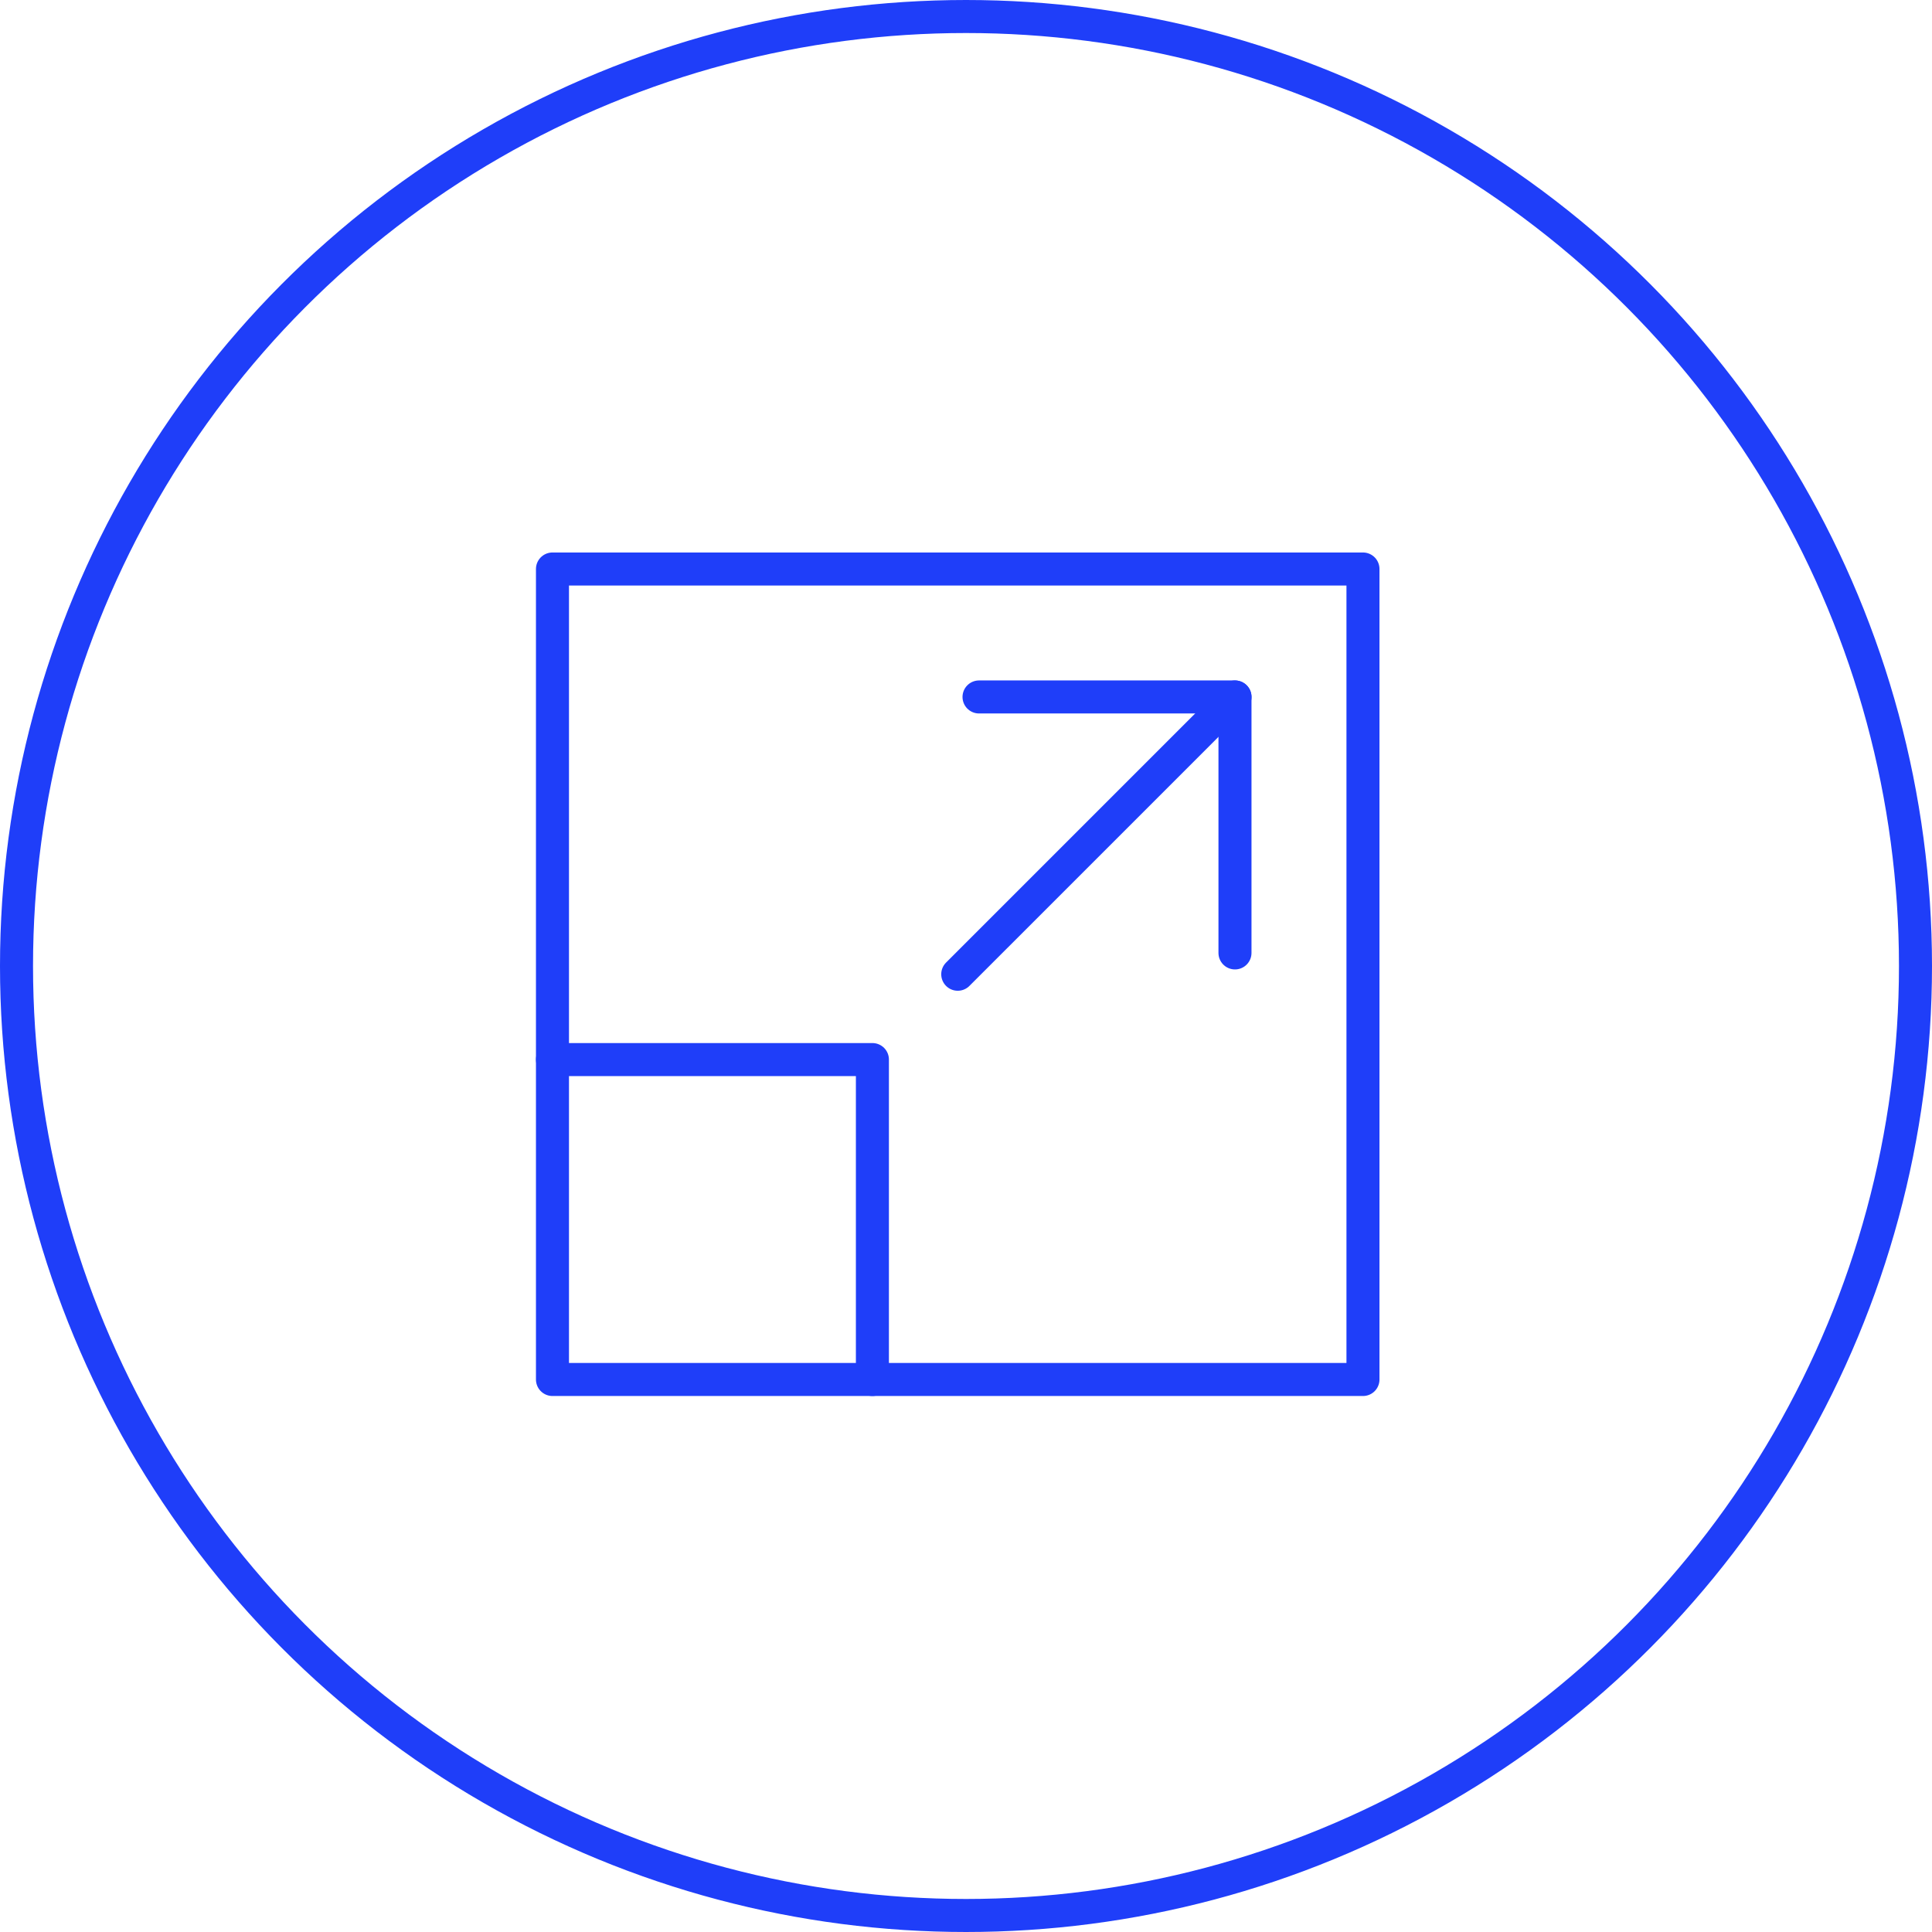
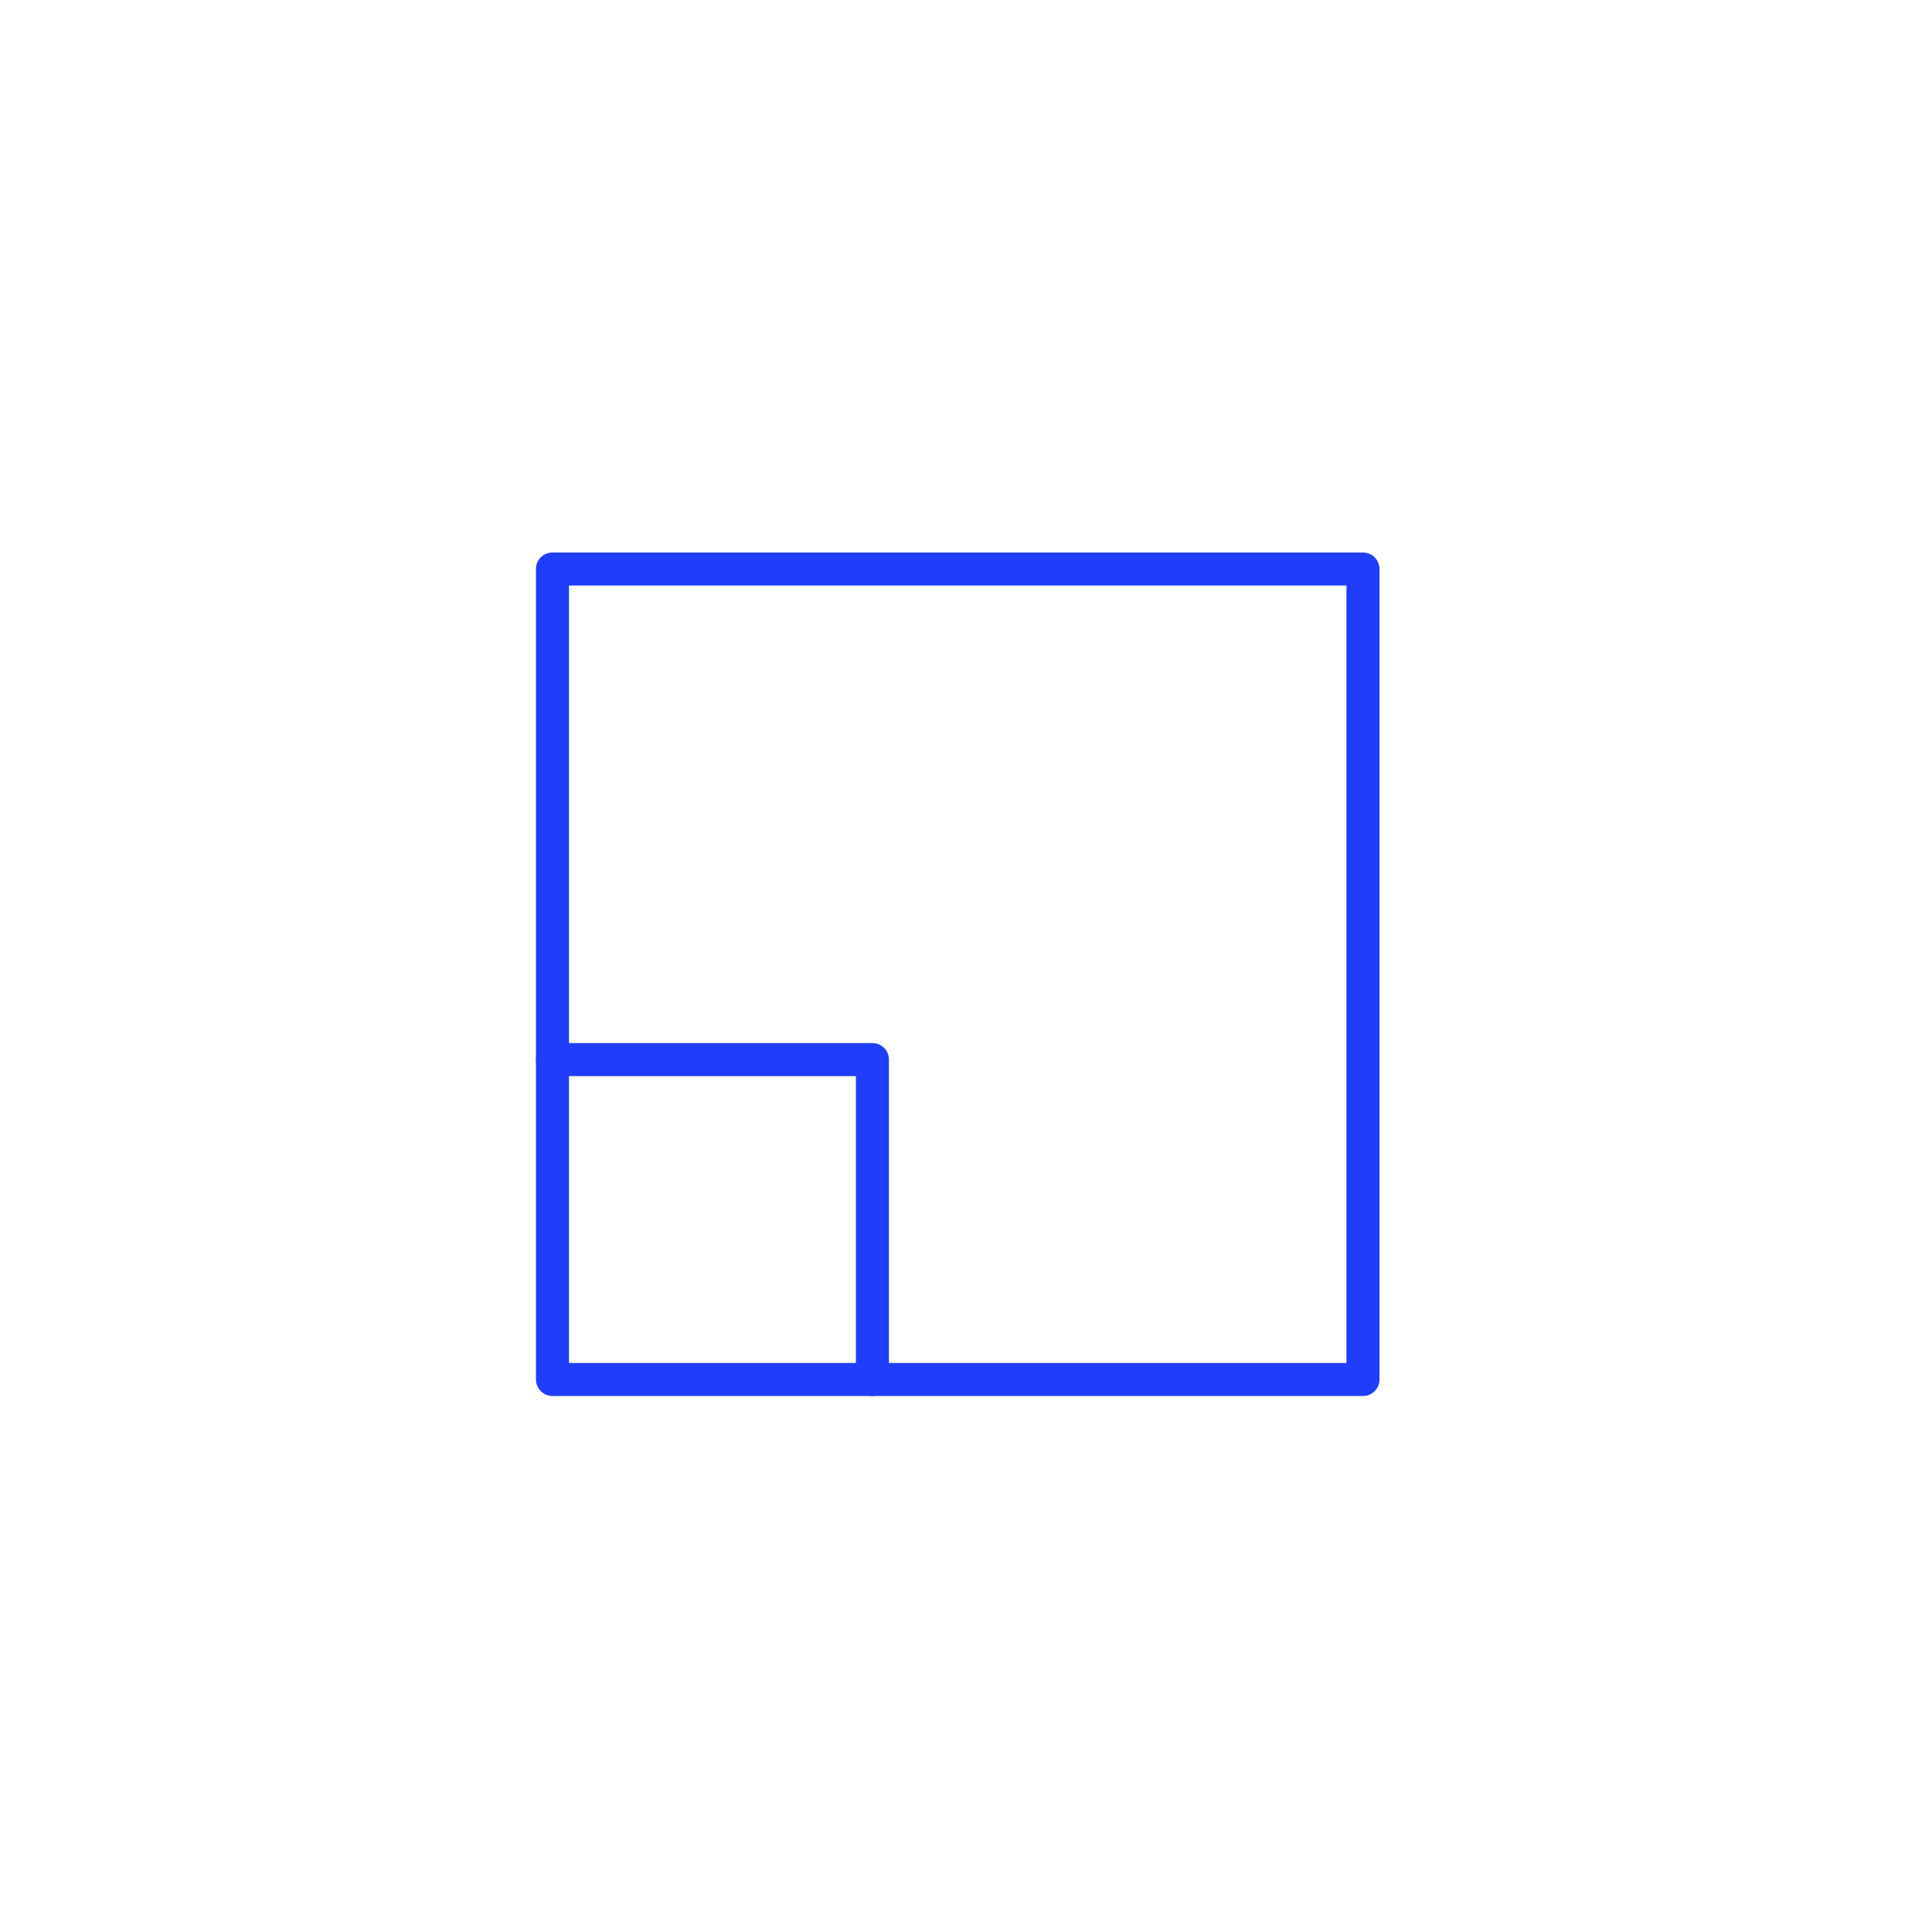
<svg xmlns="http://www.w3.org/2000/svg" width="117" height="117" viewBox="0 0 117 117" fill="none">
-   <circle cx="58.5" cy="58.5" r="57.5" stroke="#1F3EF9" stroke-width="2" />
  <path d="M52.832 83.541V64.166H33.457" stroke="#1F3EF9" stroke-width="2" stroke-linecap="round" stroke-linejoin="round" />
  <path d="M82.54 83.541V34.458L33.457 34.458L33.457 83.541H82.54Z" stroke="#1F3EF9" stroke-width="2" stroke-linecap="round" stroke-linejoin="round" />
-   <path d="M58 58.999L74.792 42.208L73.096 43.903" stroke="#1F3EF9" stroke-width="2" stroke-linecap="round" stroke-linejoin="round" />
-   <path d="M59.289 42.207H74.789V57.708" stroke="#1F3EF9" stroke-width="2" stroke-linecap="round" stroke-linejoin="round" />
</svg>